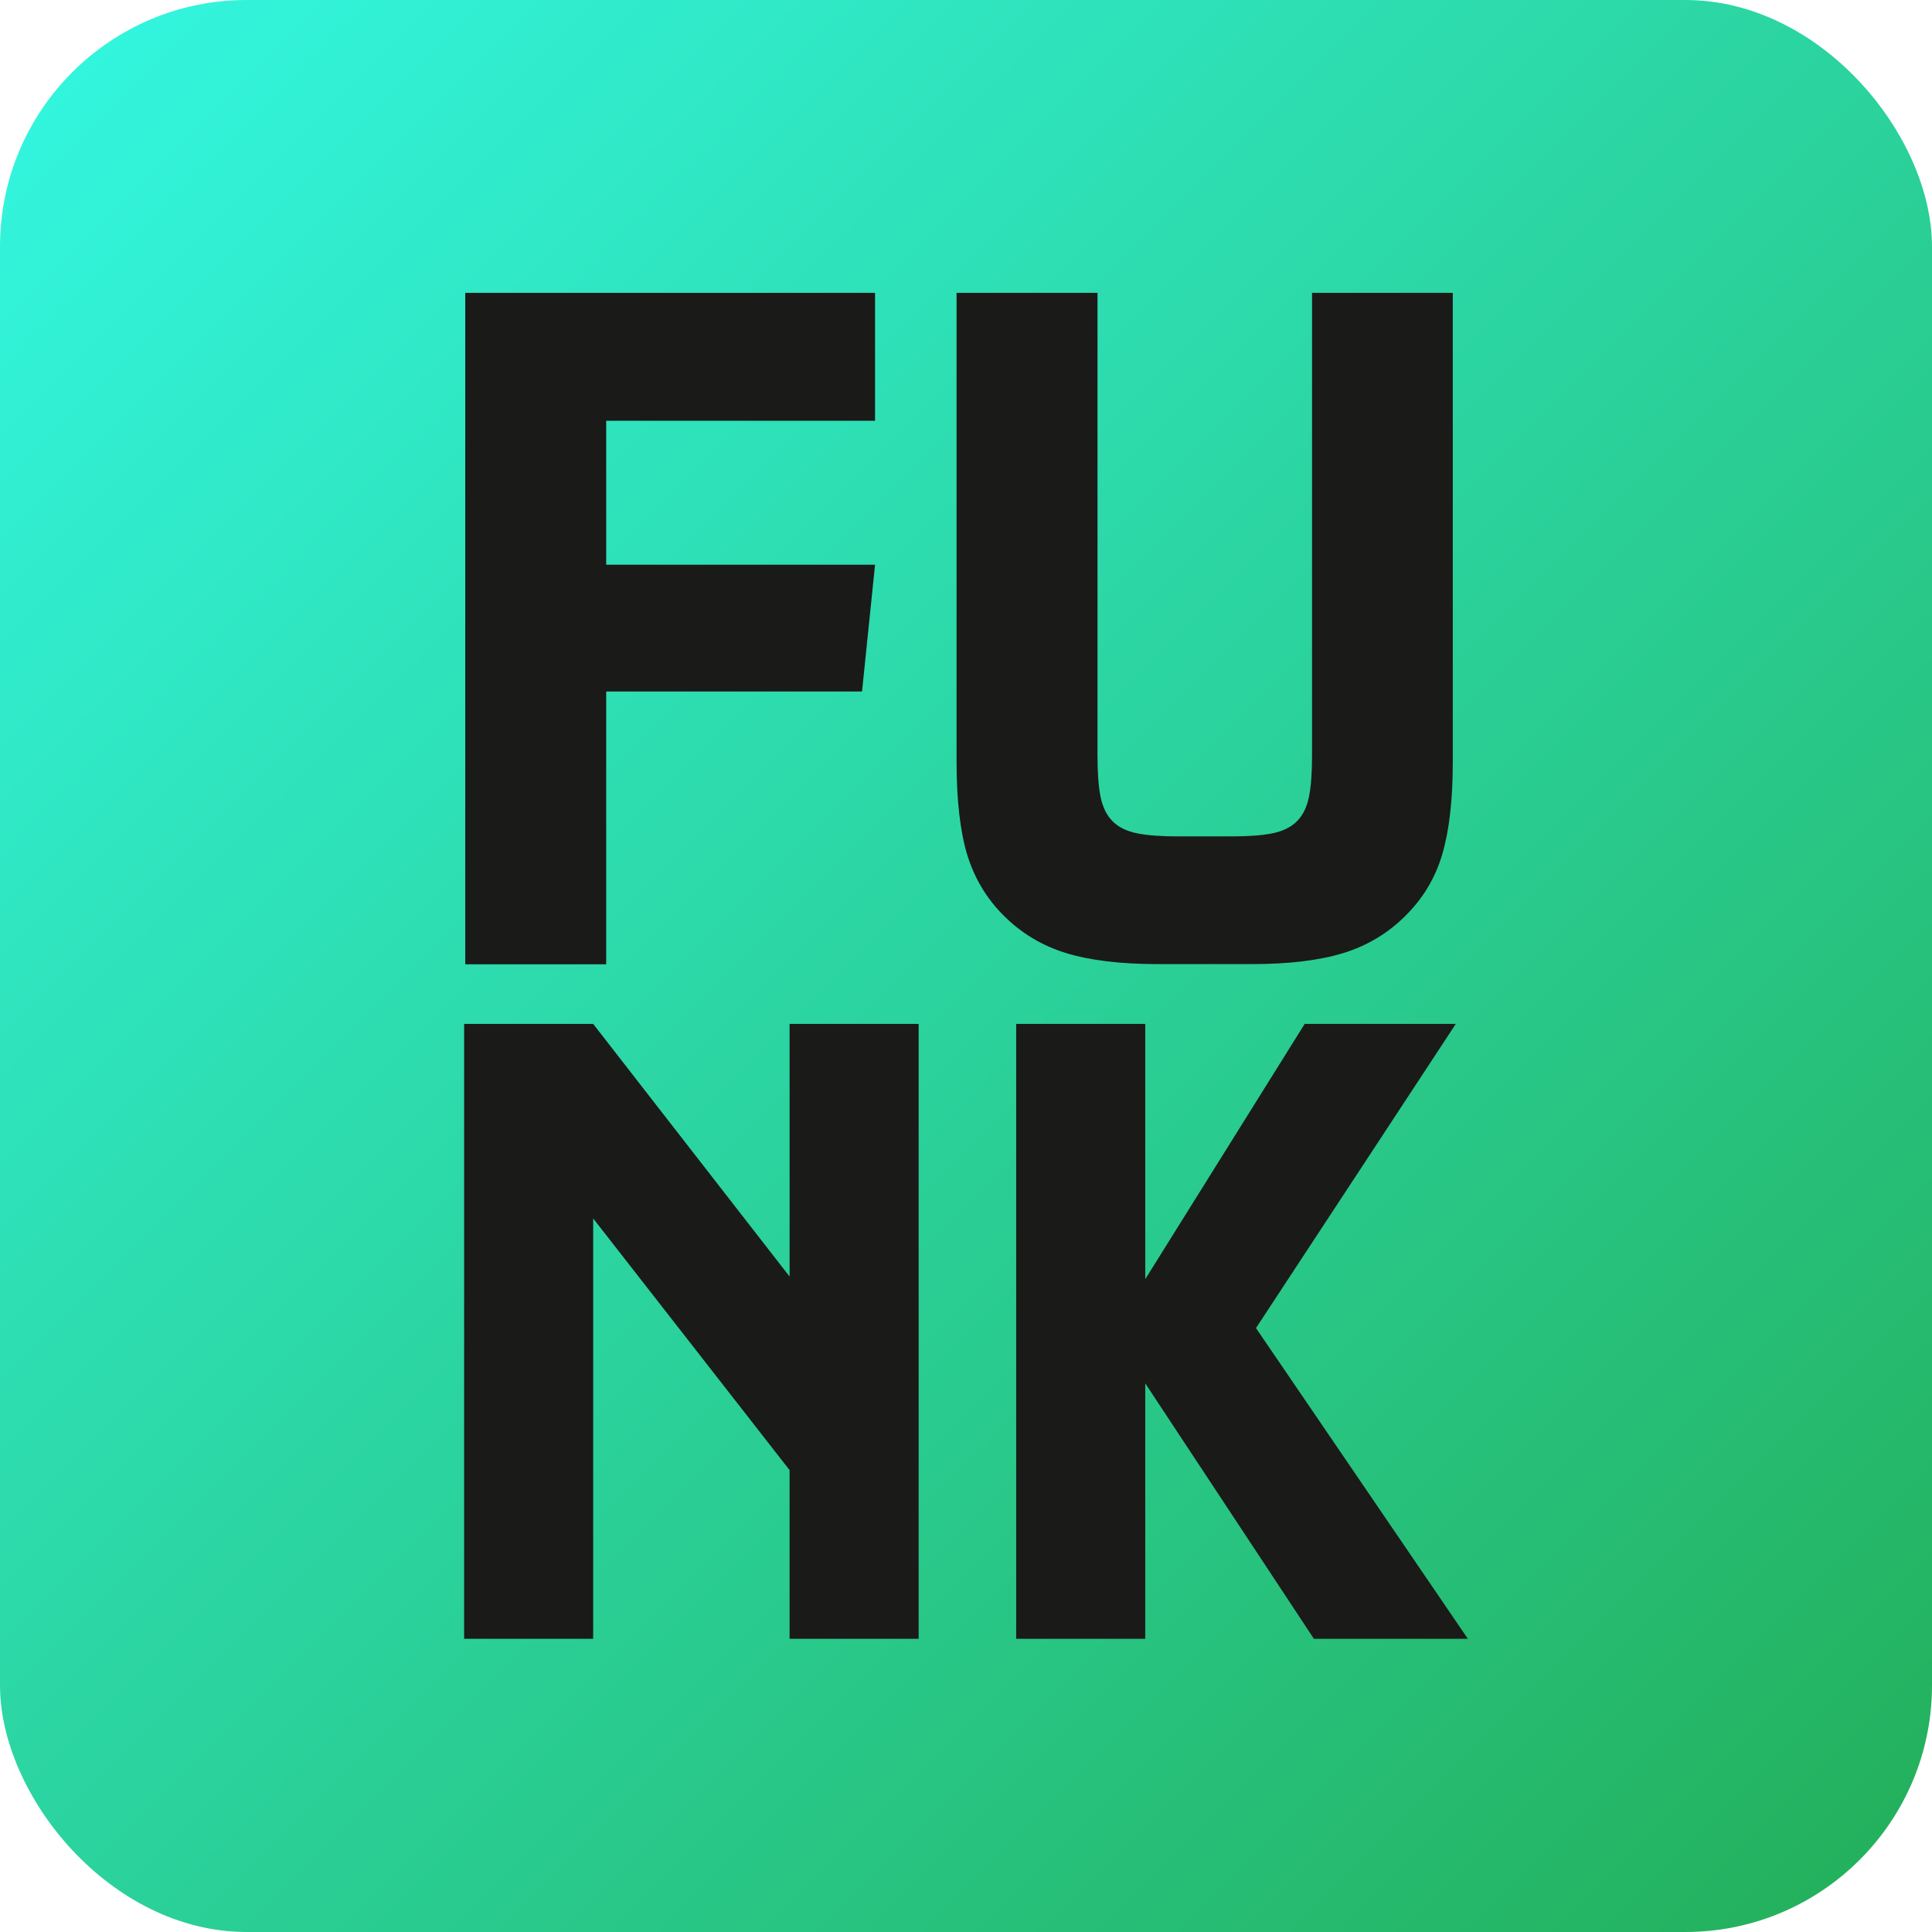
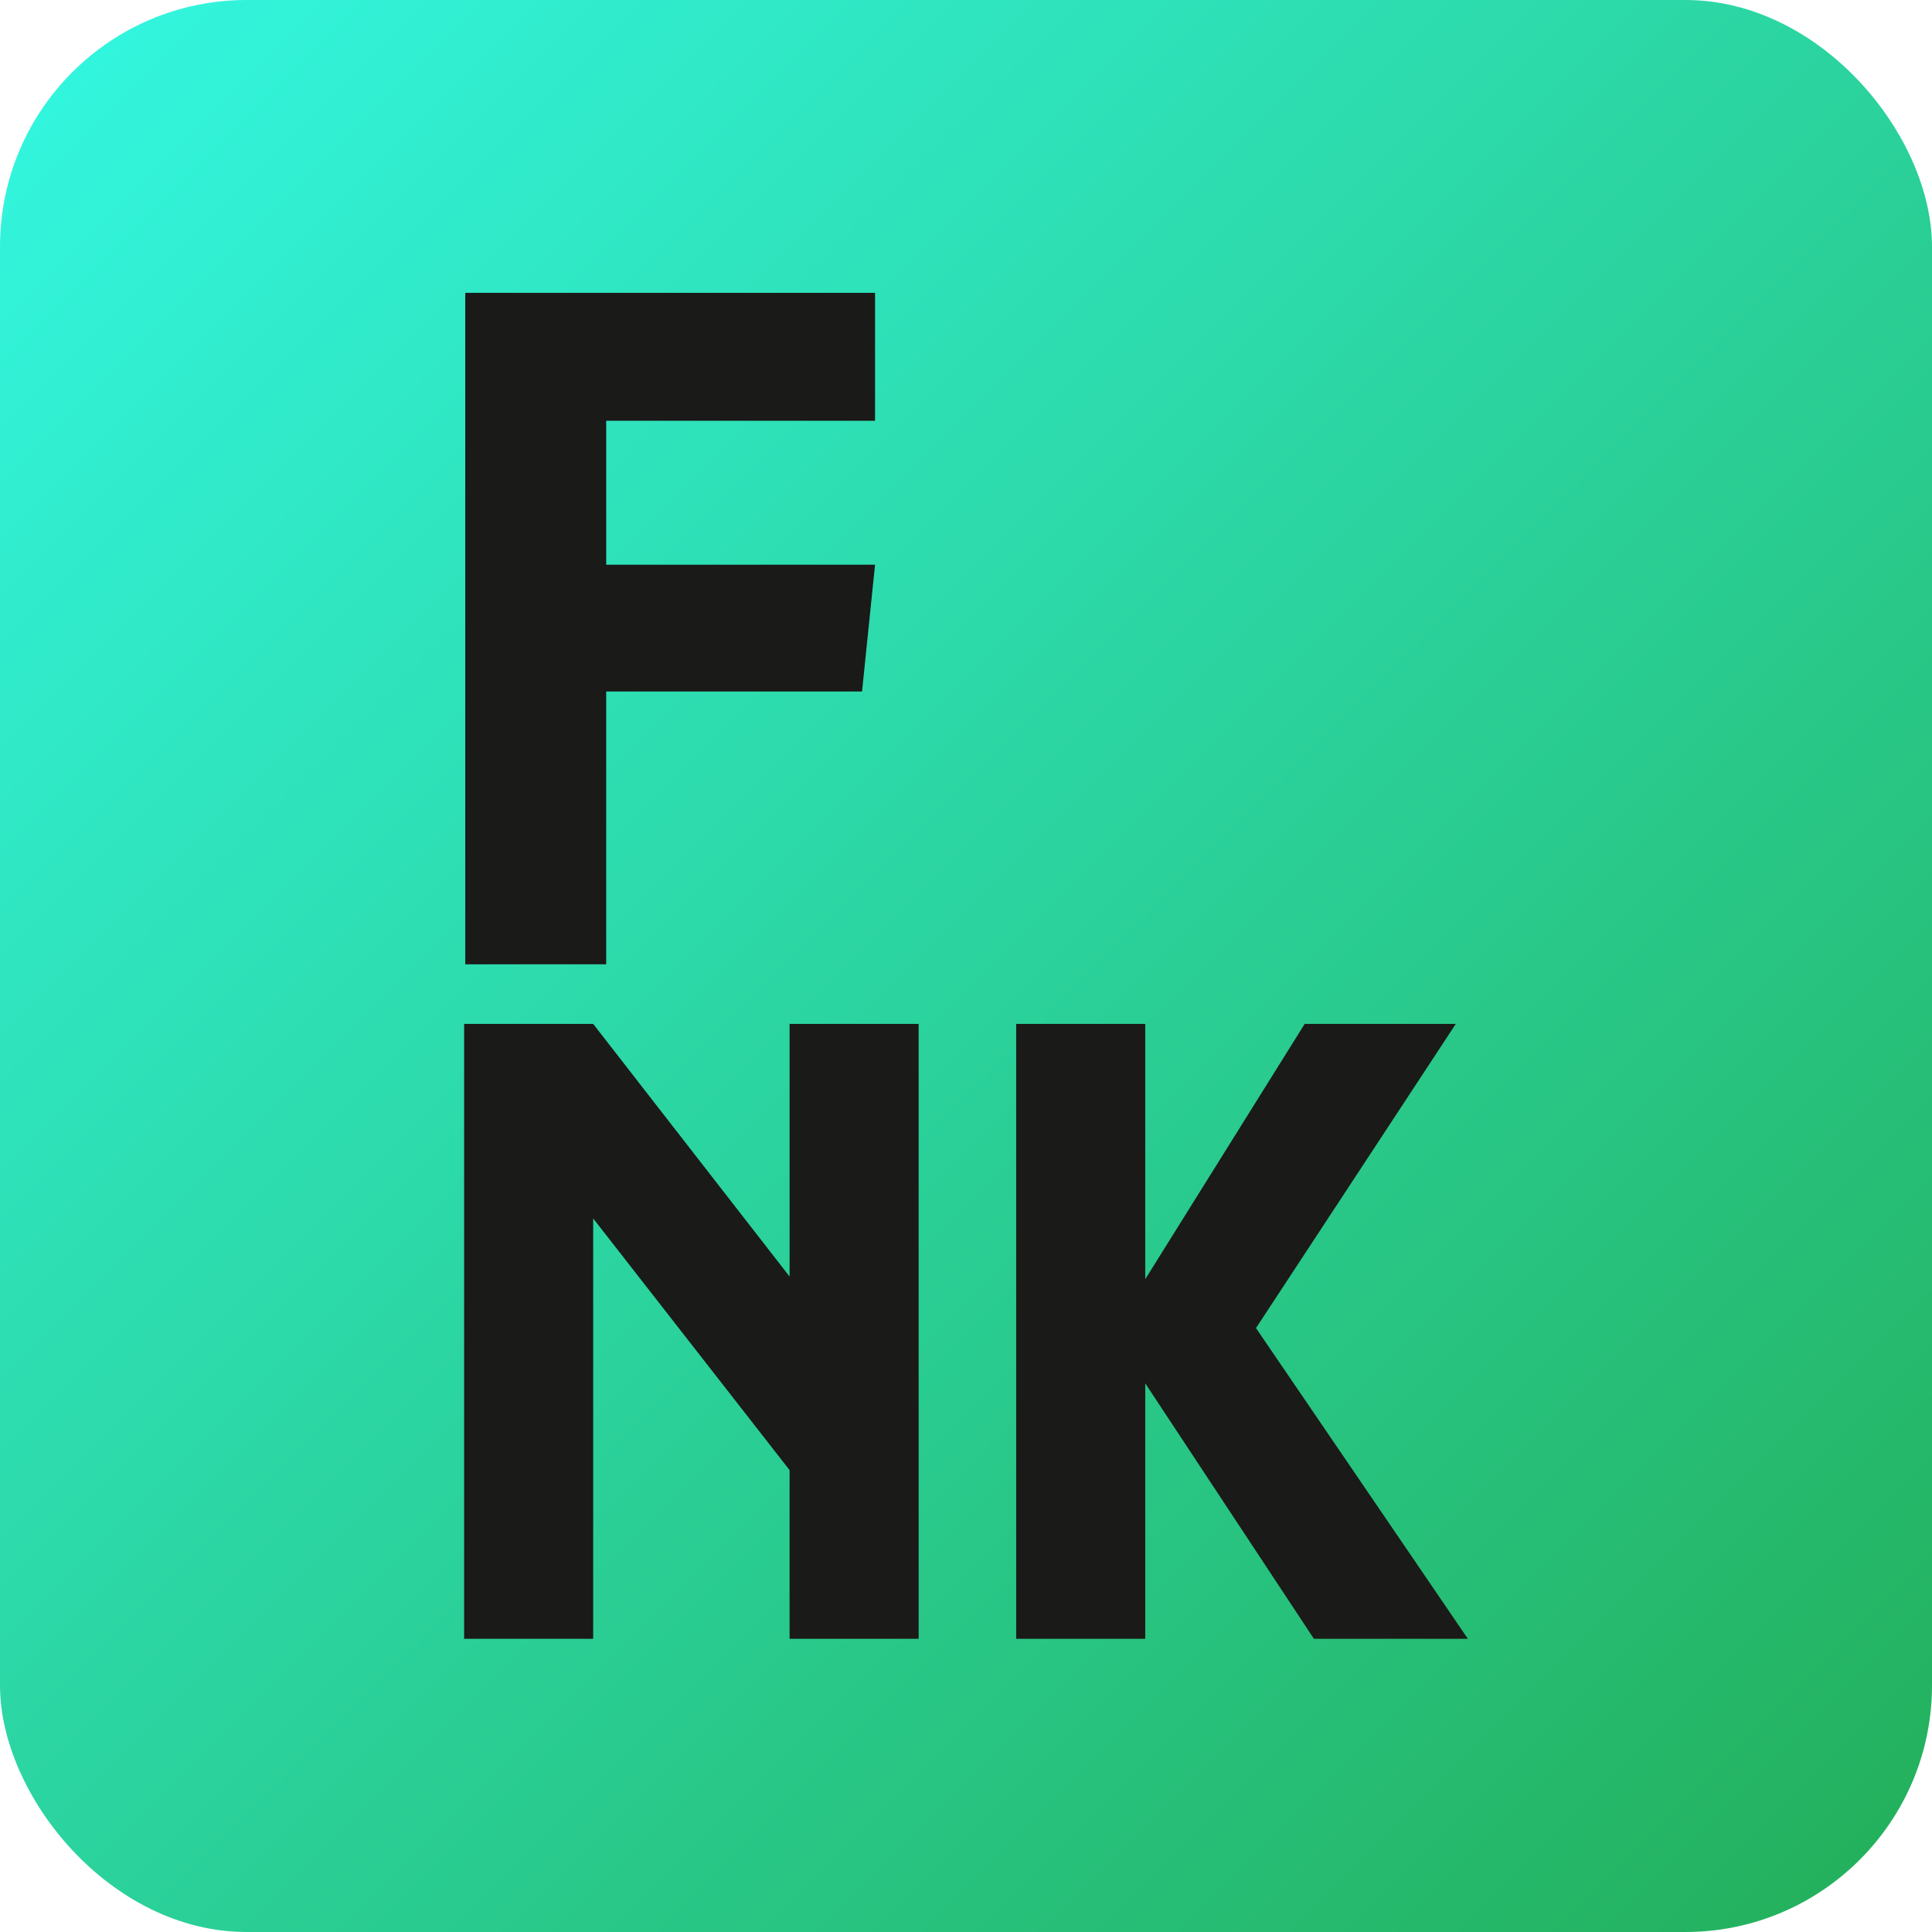
<svg xmlns="http://www.w3.org/2000/svg" width="94px" height="94px" viewBox="0 0 94 94" version="1.1">
  <title>fnFUNK_APPICON</title>
  <defs>
    <linearGradient x1="-0%" y1="-0%" x2="100%" y2="100%" id="linearGradient-1">
      <stop stop-color="#33F8E3" offset="0%" />
      <stop stop-color="#23AE58" offset="100%" />
    </linearGradient>
  </defs>
  <g id="Reinzeichnung" stroke="none" stroke-width="1" fill="none" fill-rule="evenodd">
    <g id="fn-digital-DB-Desktop–1440" transform="translate(-829, -2466)" fill-rule="nonzero">
      <g id="Section-Mobilfunk" transform="translate(0, 2023)">
        <g id="Logokacheln" transform="translate(107, 418)">
          <g id="Kachel-Produktmarke--fn-FUNK" transform="translate(624, 1)">
            <g id="fnFUNK_APPICON" transform="translate(98, 24)">
              <g id="BG" fill="url(#linearGradient-1)">
                <rect id="Rectangle" x="0" y="0" width="94" height="94" rx="12" />
              </g>
              <g id="Group" transform="translate(22.582, 14.247)" fill="#1A1A18">
                <polygon id="Path" points="6.912 6.224 6.912 13.228 19.993 13.228 19.36 19.397 6.912 19.397 6.912 32.671 0.055 32.671 0.055 0 19.993 0 19.993 6.224" />
-                 <path d="M30.816,22.527 C30.816,23.344 30.862,24.005 30.963,24.51 C31.064,25.015 31.257,25.419 31.551,25.712 C31.844,26.006 32.248,26.199 32.753,26.3 C33.258,26.401 33.919,26.447 34.736,26.447 L37.334,26.447 C38.151,26.447 38.812,26.401 39.317,26.3 C39.821,26.199 40.225,26.006 40.519,25.712 C40.813,25.419 41.006,25.015 41.107,24.51 C41.208,24.005 41.254,23.344 41.254,22.527 L41.254,0 L48.102,0 L48.102,22.821 C48.102,24.684 47.927,26.18 47.587,27.328 C47.248,28.475 46.651,29.467 45.797,30.311 C44.944,31.165 43.943,31.762 42.787,32.12 C41.63,32.478 40.134,32.661 38.307,32.661 L33.754,32.661 C31.927,32.661 30.431,32.478 29.274,32.12 C28.117,31.762 27.108,31.156 26.263,30.311 C25.409,29.467 24.822,28.466 24.473,27.328 C24.133,26.19 23.959,24.684 23.959,22.821 L23.959,0 L30.816,0 L30.816,22.527 L30.816,22.527 Z" id="Path" />
                <polygon id="Path" points="6.279 65.488 0 65.488 0 35.571 6.279 35.571 15.835 47.863 15.835 35.571 22.114 35.571 22.114 65.488 15.835 65.488 15.835 57.281 6.279 45.036" />
                <polygon id="Path" points="33.139 65.488 26.86 65.488 26.86 35.571 33.139 35.571 33.139 47.991 40.896 35.571 48.248 35.571 38.527 50.369 48.836 65.488 41.345 65.488 33.139 53.059" />
              </g>
            </g>
          </g>
        </g>
      </g>
    </g>
  </g>
</svg>